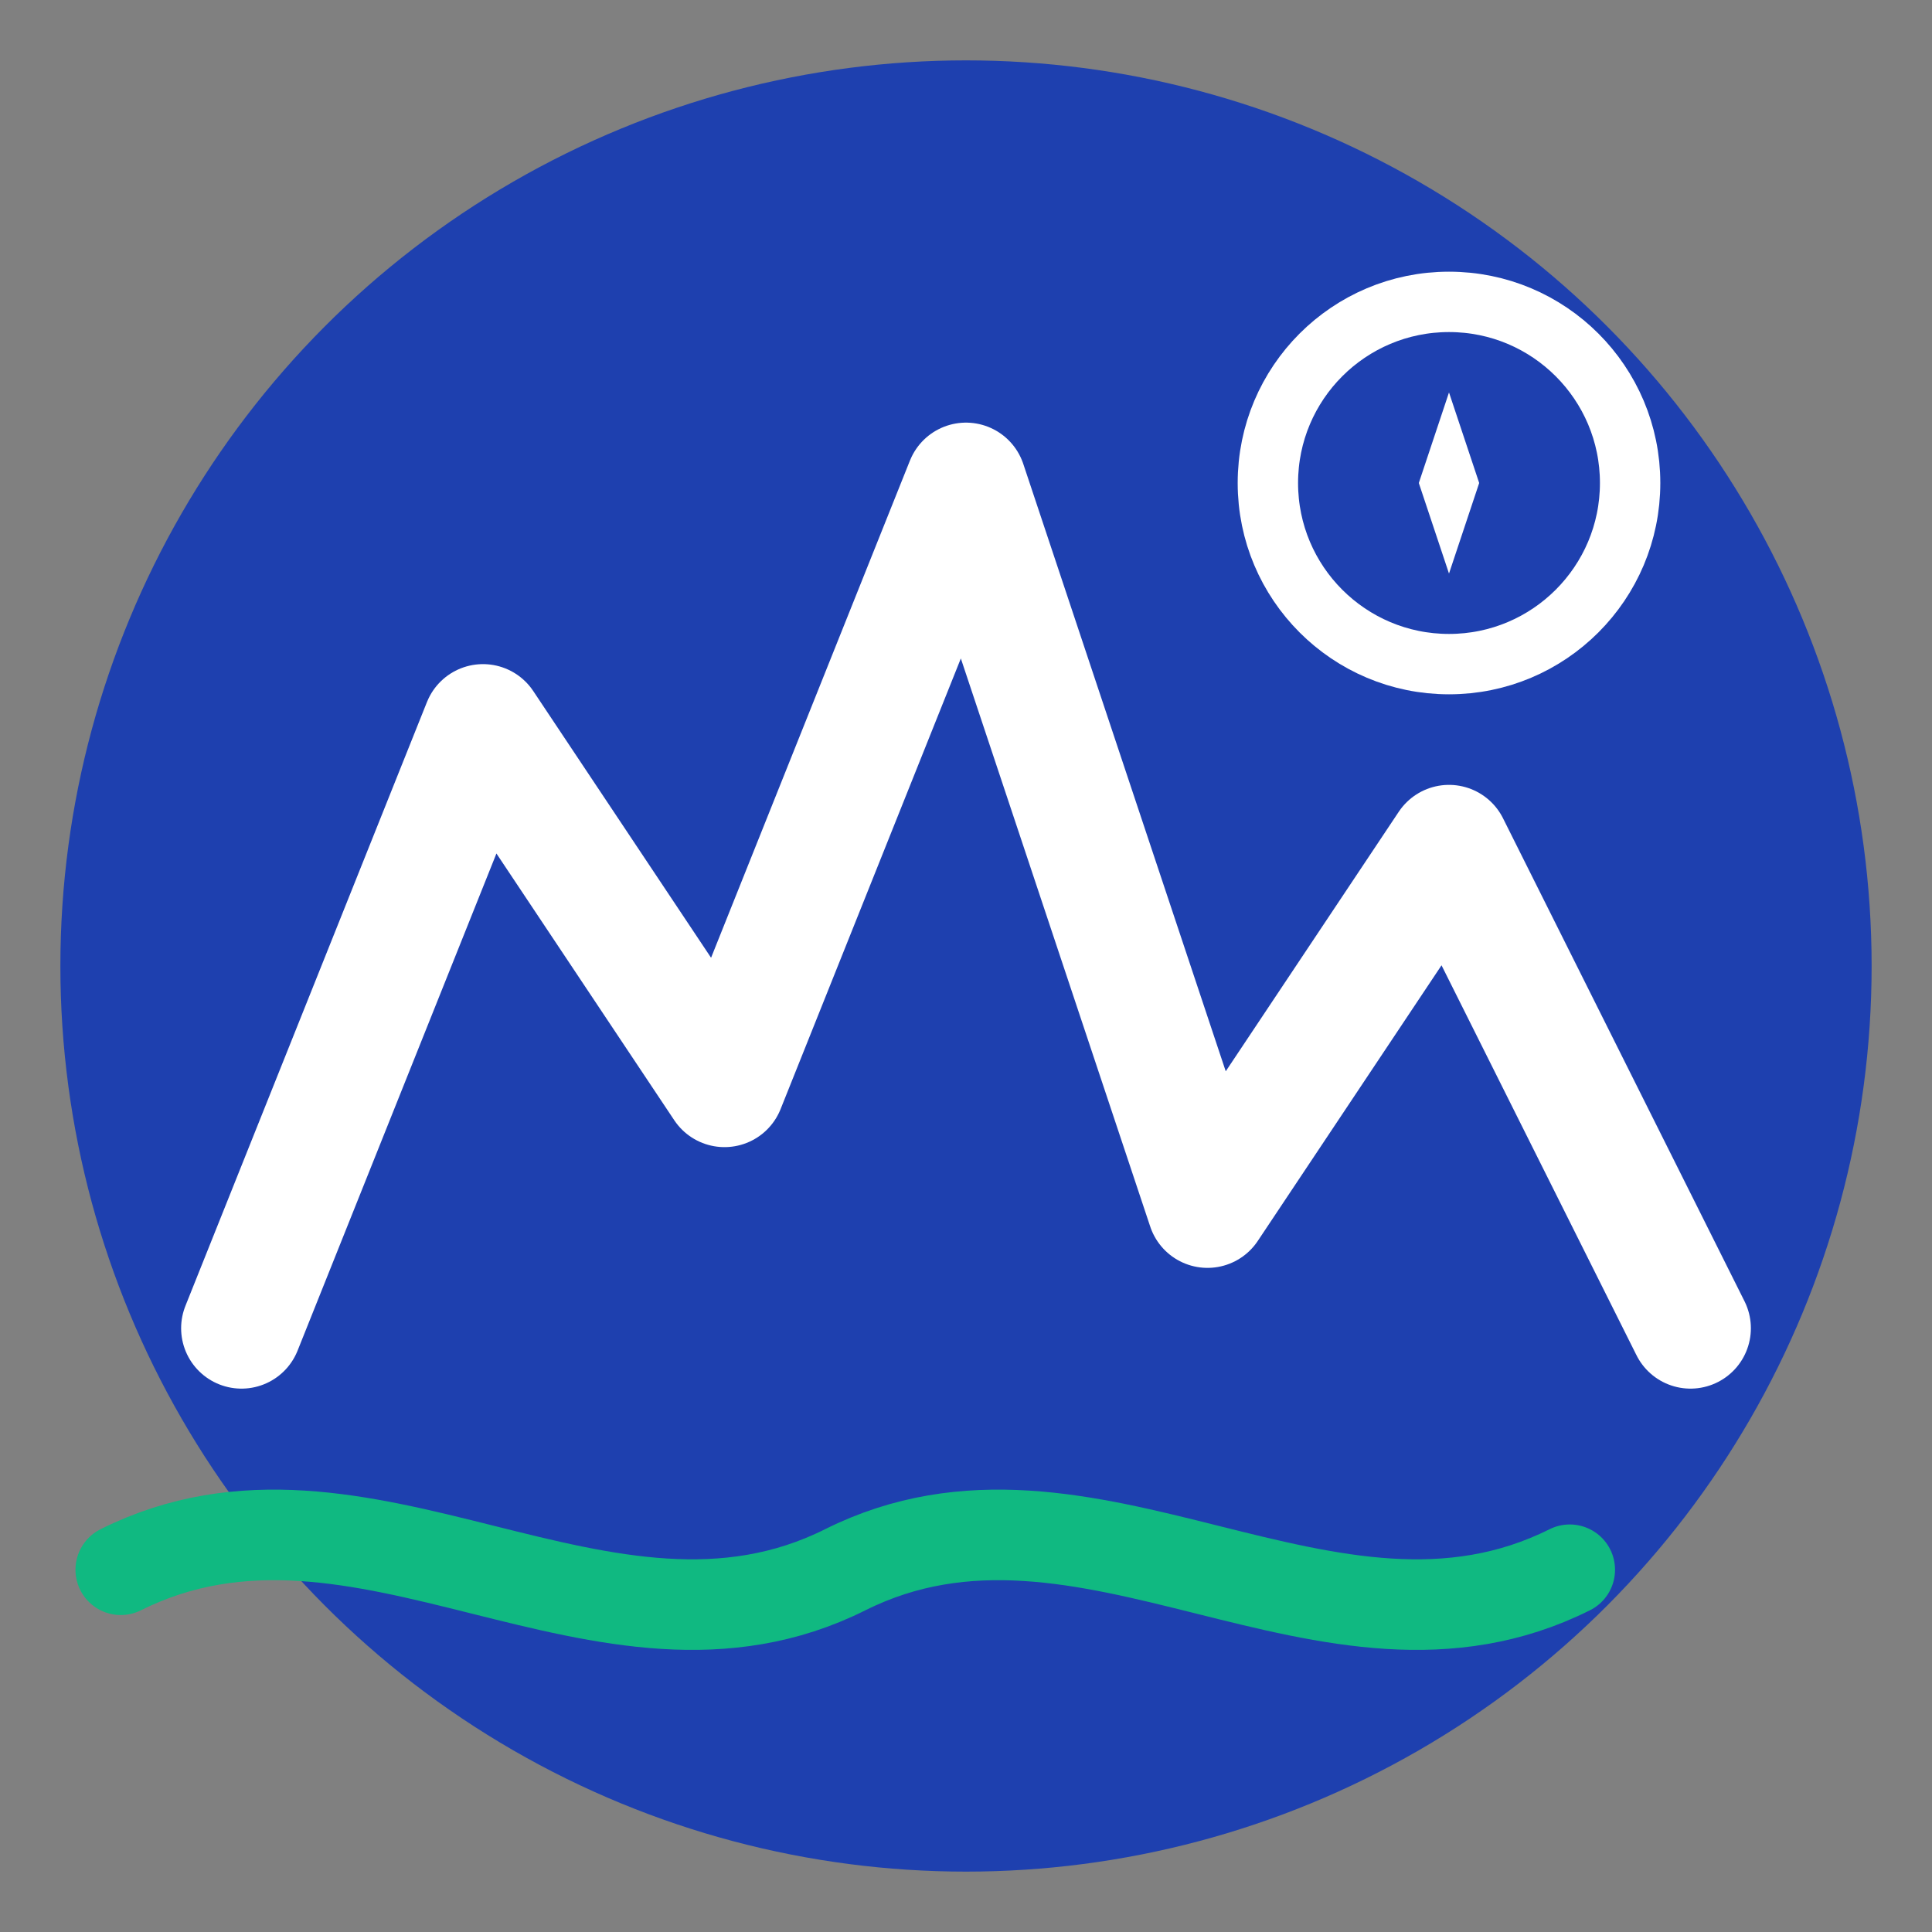
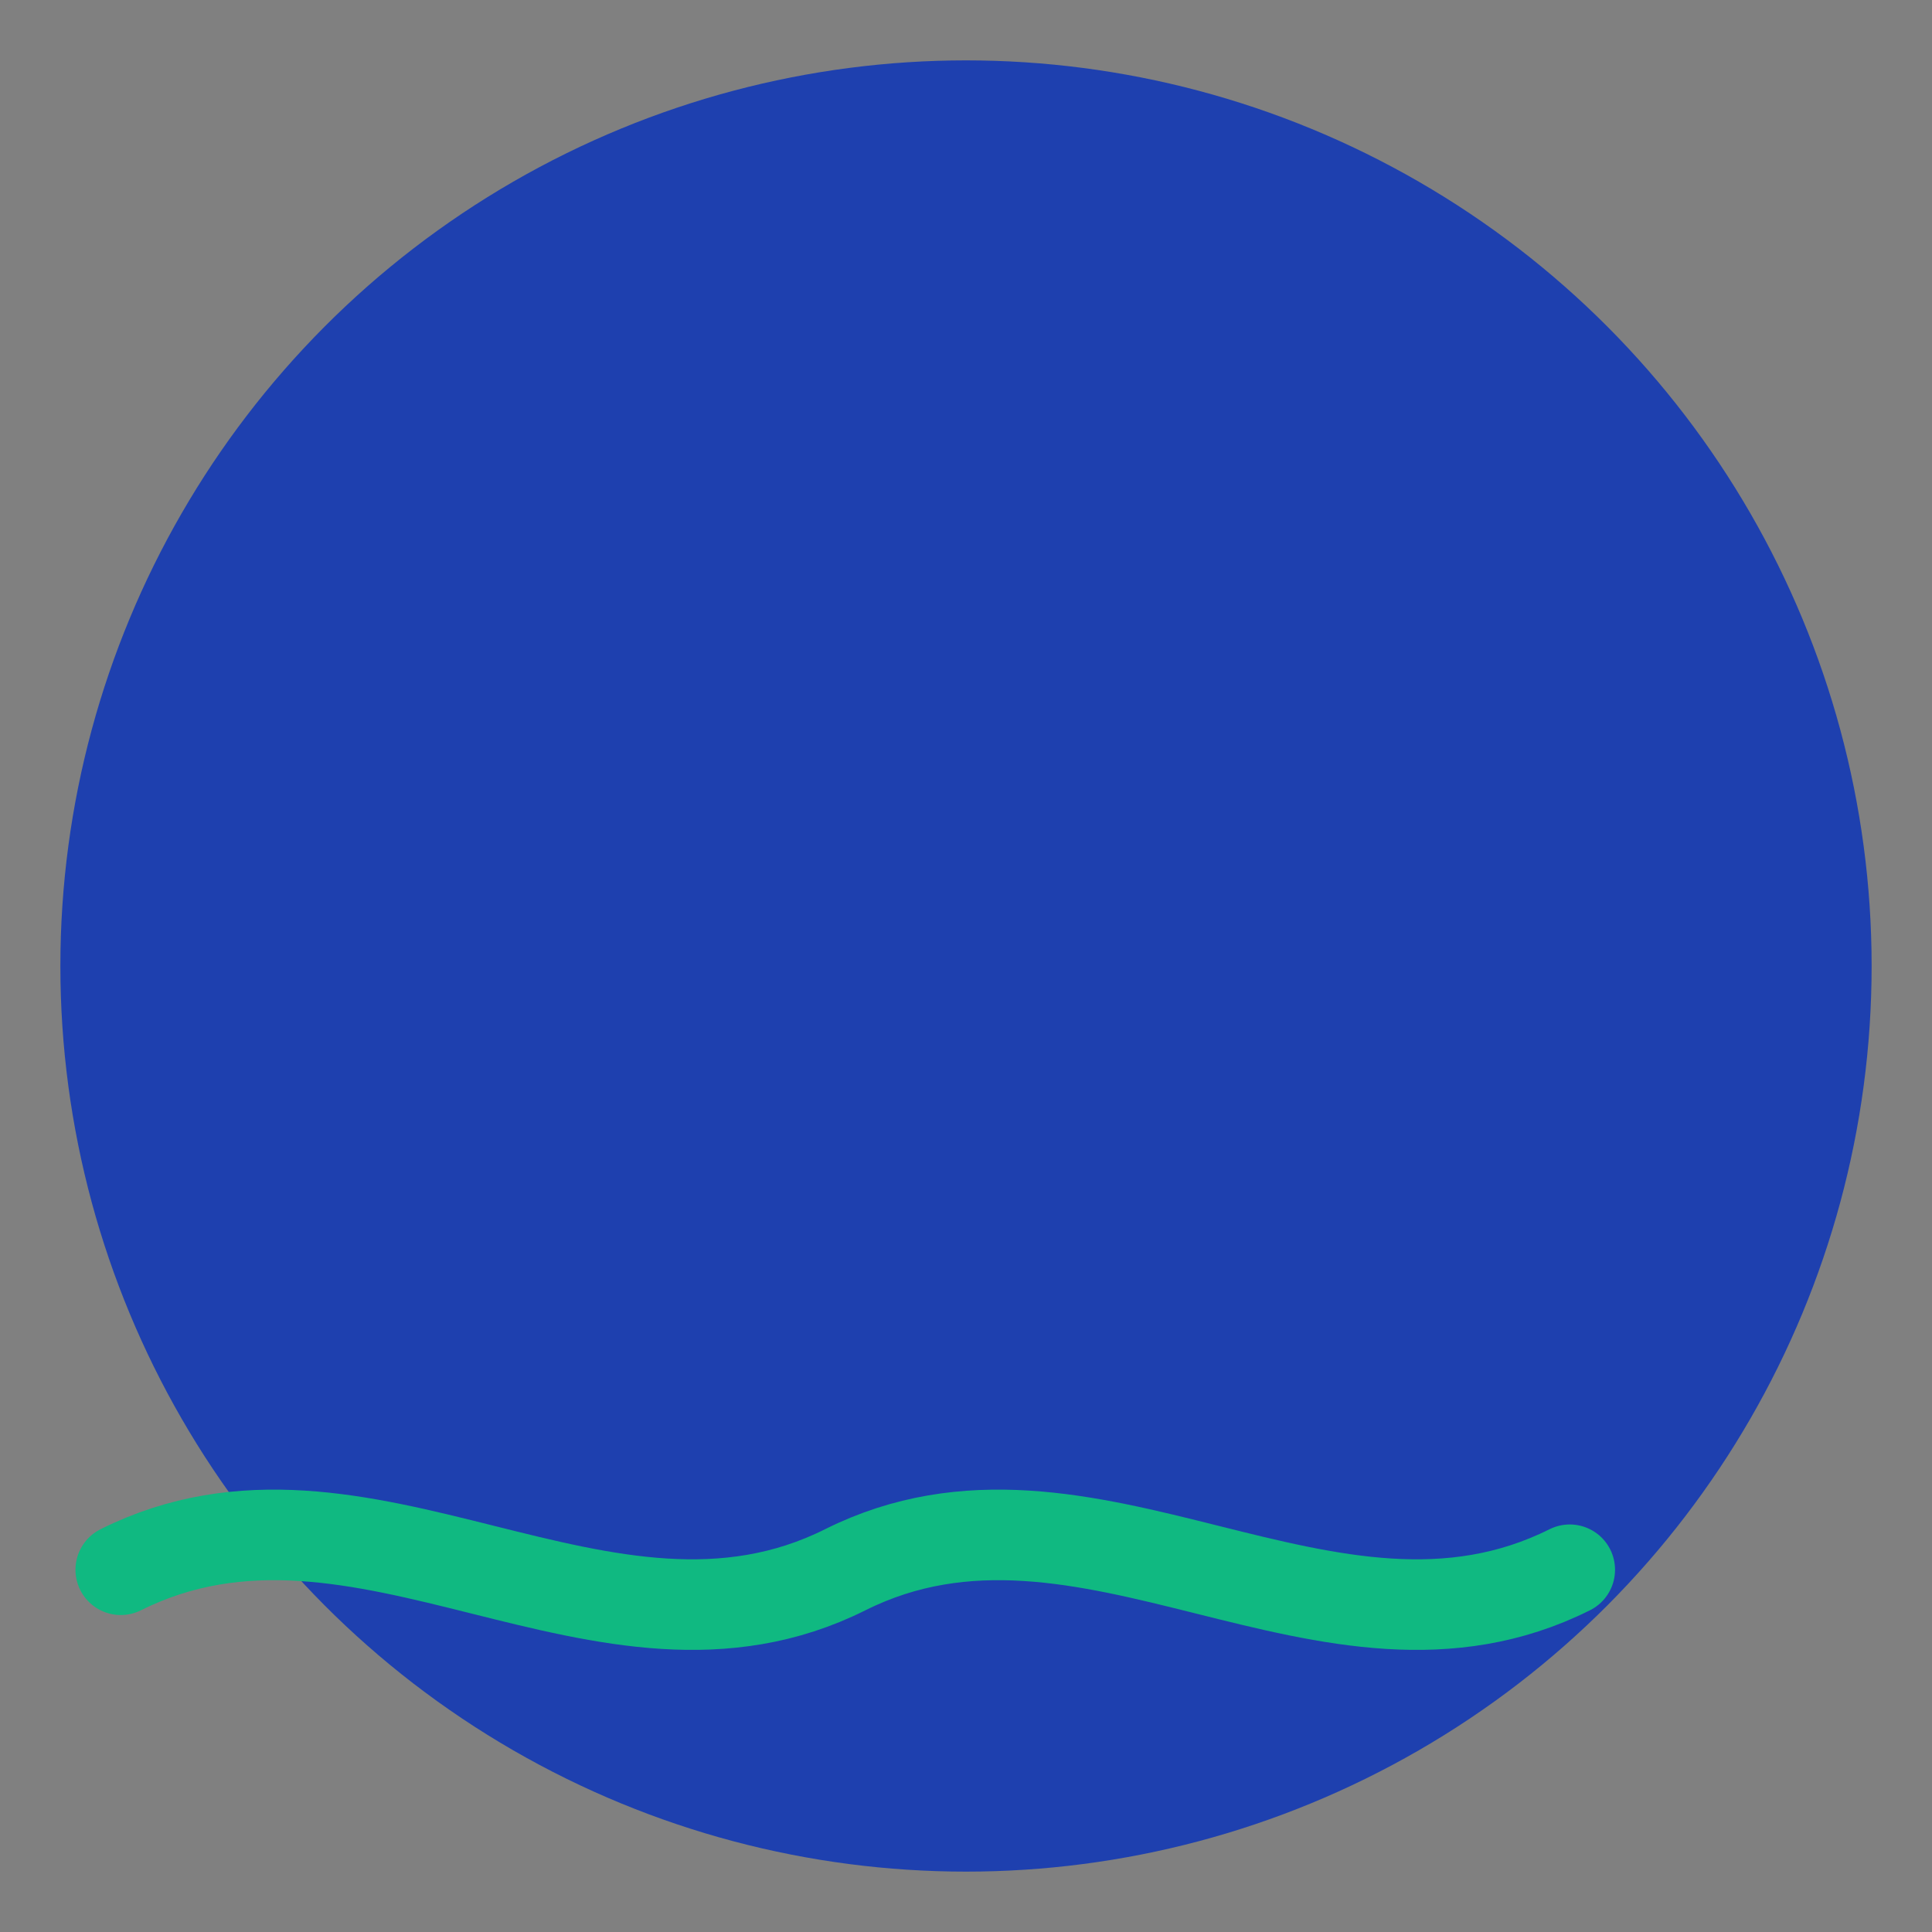
<svg xmlns="http://www.w3.org/2000/svg" width="32" height="32" viewBox="0 0 32 32" fill="none">
  <rect x="0" y="0" width="32" height="32" fill="#808080" stroke="none" />
  <circle cx="16" cy="16" r="15" fill="#1e40af" />
-   <path d="M4 22L8 12L12 18L16 8L20 20L24 14L28 22" stroke="white" stroke-width="2" stroke-linecap="round" stroke-linejoin="round" />
  <path d="M2 26C6 24 10 28 14 26C18 24 22 28 26 26" stroke="#10b981" stroke-width="1.5" stroke-linecap="round" />
-   <circle cx="24" cy="8" r="3" stroke="white" stroke-width="1" fill="none" />
-   <path d="M24 6.5L24.5 8L24 9.5L23.5 8Z" fill="white" />
</svg>